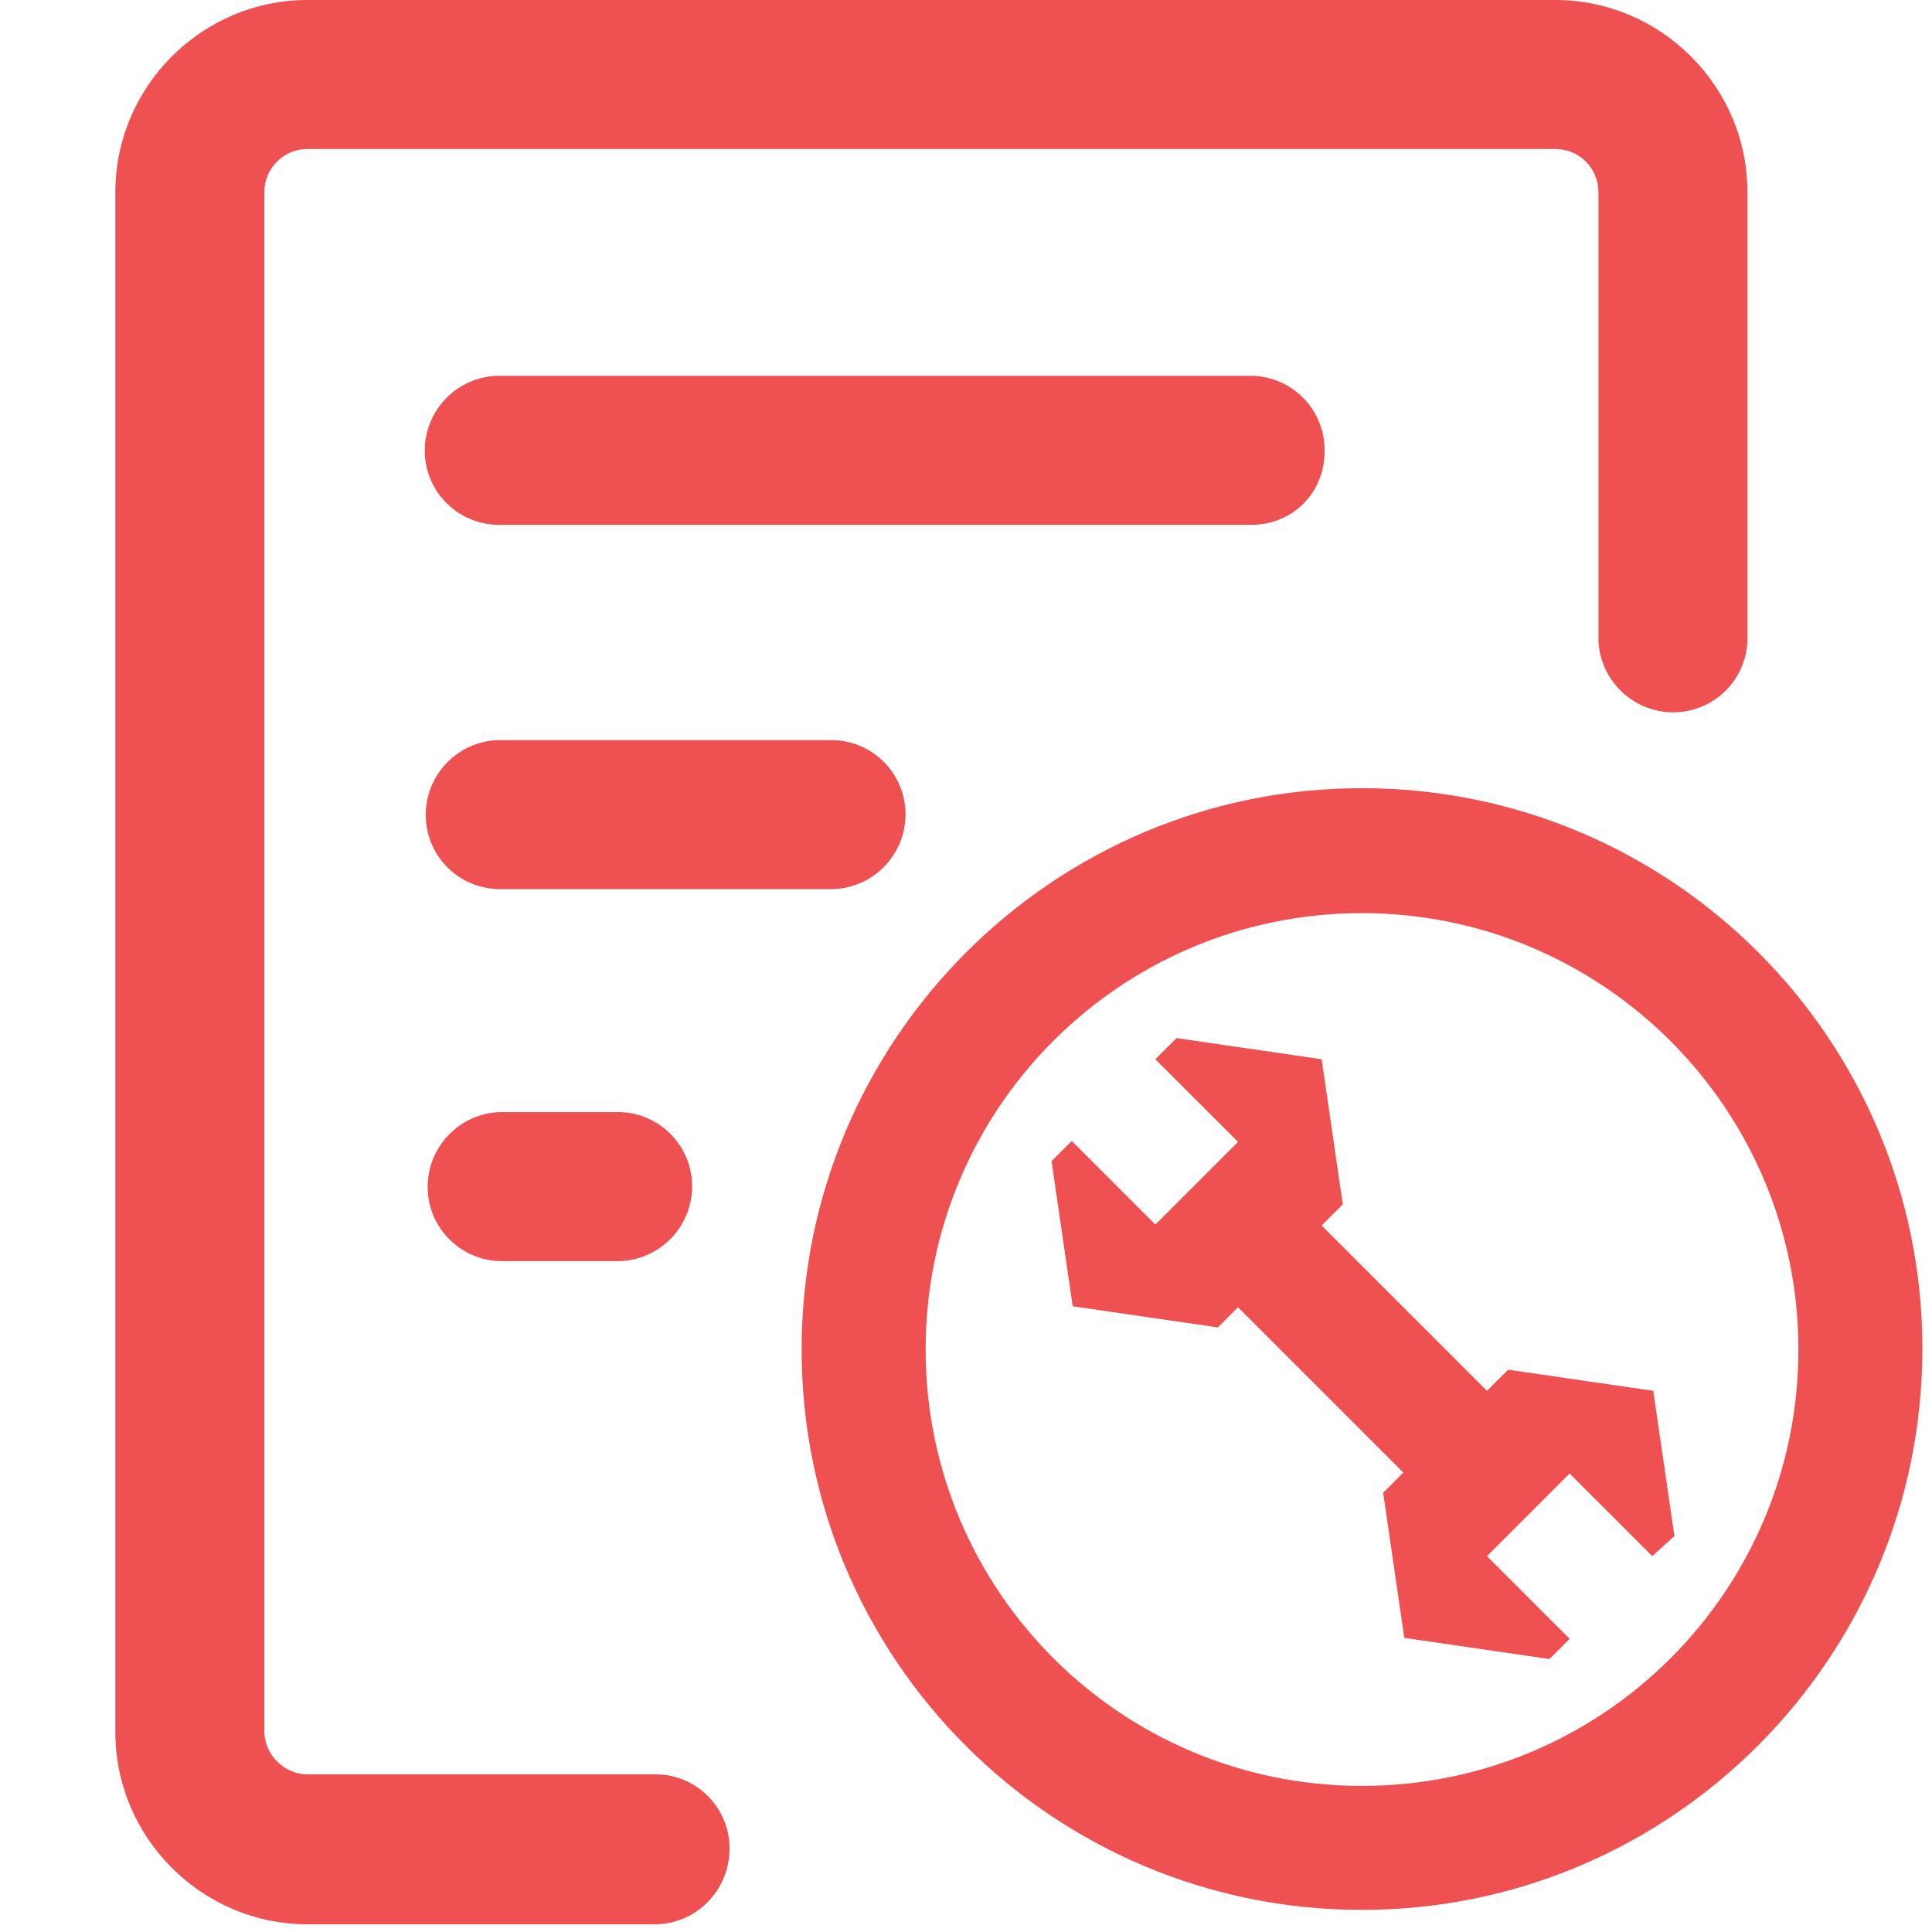
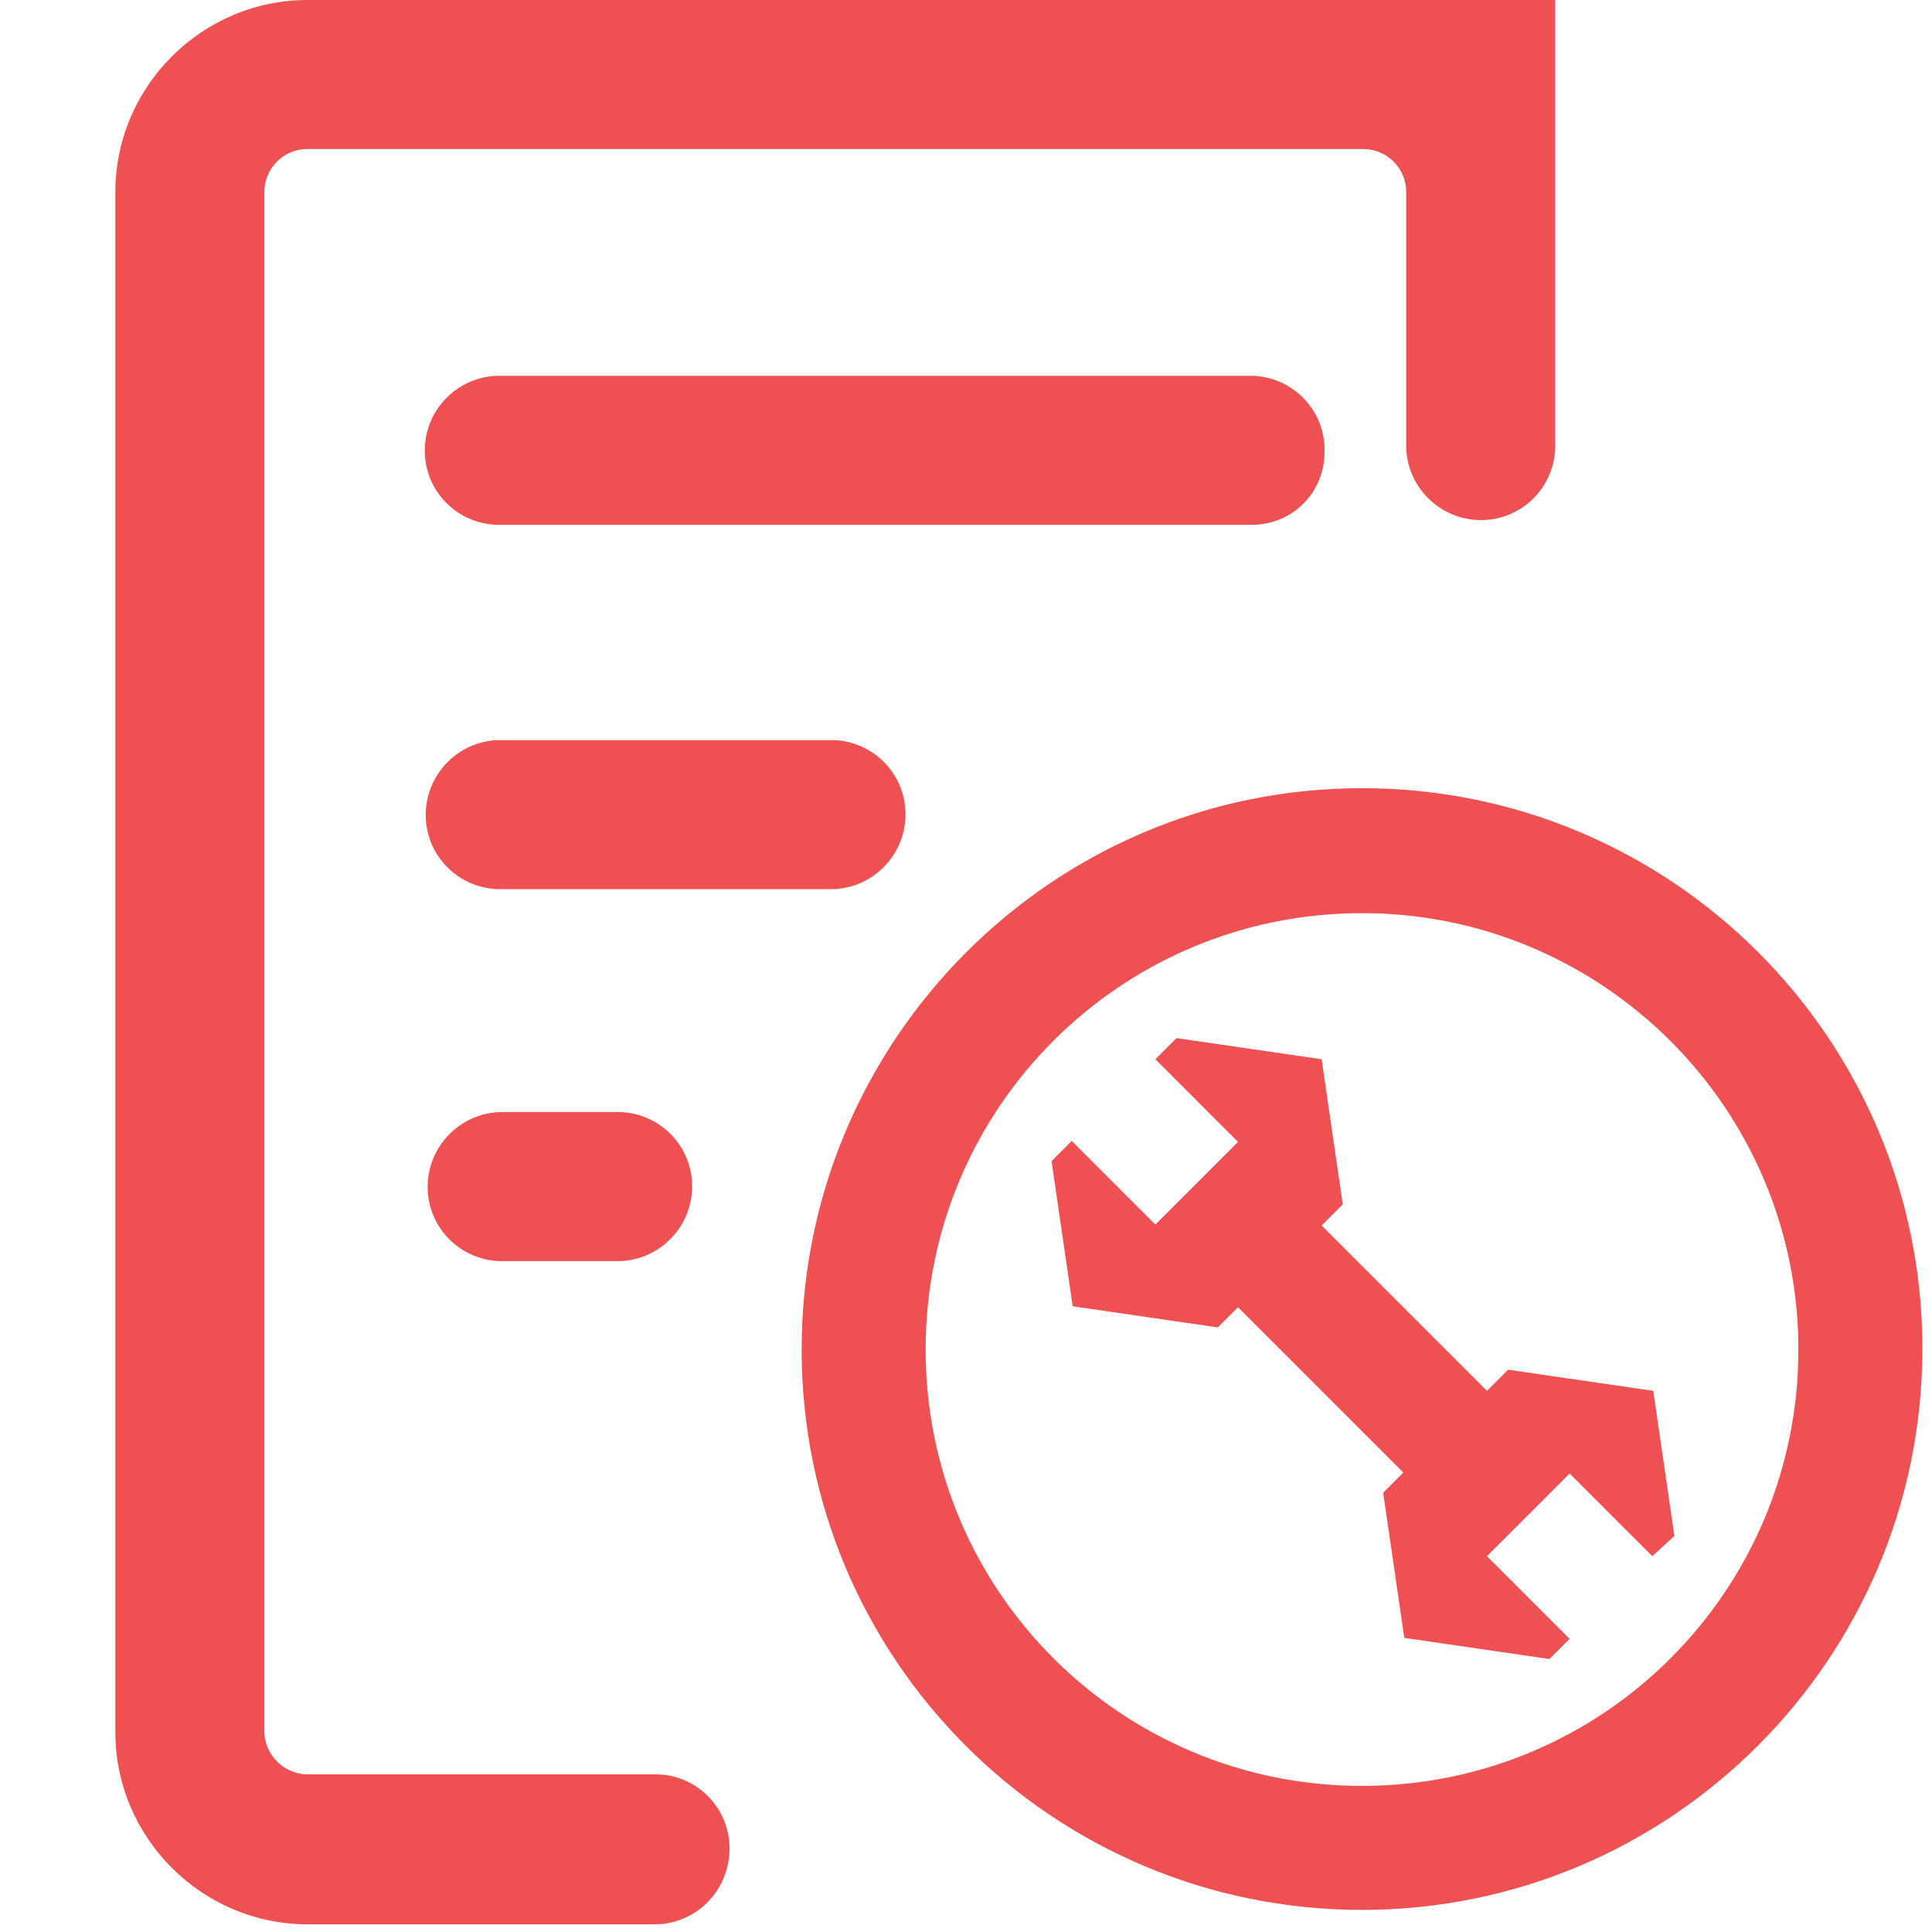
<svg xmlns="http://www.w3.org/2000/svg" t="1691568874627" class="icon" viewBox="0 0 1024 1024" version="1.1" p-id="6463" width="128" height="128">
-   <path d="M721.895 1012.283c-164.044 0-297.011-132.967-297.011-297.011S557.851 417.751 721.895 417.751s297.011 132.967 297.011 297.011-132.967 297.52-297.011 297.52z m0-528.302c-127.873 0-231.292 103.419-231.292 231.292s103.419 231.292 231.292 231.292 231.292-103.419 231.292-231.292S849.258 483.98 721.895 483.98z m153.855 340.824l-43.813-43.813-43.813 43.813 43.813 43.813-10.699 10.699-76.927-11.208-11.208-76.927 10.699-10.699-87.626-87.626-10.699 10.699-76.927-11.208-11.208-76.927 10.699-10.699 44.322 44.322 43.813-43.813-43.813-43.813 11.208-11.208 76.927 11.208 11.208 76.927-11.208 11.208 87.626 87.626 11.208-11.208 76.927 11.208 11.208 76.927-11.717 10.699zM346.937 1019.924H163.025c-56.04 0-101.891-45.851-101.891-101.891V101.891C61.134 45.851 106.985 0 163.025 0h661.27c56.04 0 101.891 45.851 101.891 101.891v237.914c-1.019 21.906-19.359 38.718-41.266 37.7-20.378-1.019-36.681-17.321-37.7-37.7V101.891c0-12.736-10.189-22.925-22.925-22.925H163.025c-12.736 0-22.925 10.189-22.925 22.925v815.634c0 12.736 10.699 22.925 22.925 22.925h184.422c21.906 0 39.228 17.831 39.228 39.228 0 22.416-17.831 40.247-39.737 40.247z m317.389-741.763H262.878c-21.906-1.019-38.718-19.359-37.7-41.266 1.019-20.378 17.321-36.681 37.7-37.7h401.449c21.906 1.019 38.718 19.359 37.7 41.266-0.509 20.888-16.812 37.19-37.7 37.7zM442.205 471.244H263.387c-21.906-1.019-38.718-19.359-37.7-41.266 1.019-20.378 17.321-36.681 37.7-37.7h178.818c21.906 1.019 38.718 19.359 37.7 41.266-1.019 20.378-17.321 36.681-37.7 37.7z m-113.099 197.158H264.406c-21.906-1.019-38.718-19.359-37.7-41.266 1.019-20.378 17.321-36.681 37.7-37.7h64.7c21.906 1.019 38.718 19.359 37.7 41.266-1.019 20.378-17.321 36.681-37.7 37.7z" p-id="6464" fill="#ef5051" />
+   <path d="M721.895 1012.283c-164.044 0-297.011-132.967-297.011-297.011S557.851 417.751 721.895 417.751s297.011 132.967 297.011 297.011-132.967 297.52-297.011 297.52z m0-528.302c-127.873 0-231.292 103.419-231.292 231.292s103.419 231.292 231.292 231.292 231.292-103.419 231.292-231.292S849.258 483.98 721.895 483.98z m153.855 340.824l-43.813-43.813-43.813 43.813 43.813 43.813-10.699 10.699-76.927-11.208-11.208-76.927 10.699-10.699-87.626-87.626-10.699 10.699-76.927-11.208-11.208-76.927 10.699-10.699 44.322 44.322 43.813-43.813-43.813-43.813 11.208-11.208 76.927 11.208 11.208 76.927-11.208 11.208 87.626 87.626 11.208-11.208 76.927 11.208 11.208 76.927-11.717 10.699zM346.937 1019.924H163.025c-56.04 0-101.891-45.851-101.891-101.891V101.891C61.134 45.851 106.985 0 163.025 0h661.27v237.914c-1.019 21.906-19.359 38.718-41.266 37.7-20.378-1.019-36.681-17.321-37.7-37.7V101.891c0-12.736-10.189-22.925-22.925-22.925H163.025c-12.736 0-22.925 10.189-22.925 22.925v815.634c0 12.736 10.699 22.925 22.925 22.925h184.422c21.906 0 39.228 17.831 39.228 39.228 0 22.416-17.831 40.247-39.737 40.247z m317.389-741.763H262.878c-21.906-1.019-38.718-19.359-37.7-41.266 1.019-20.378 17.321-36.681 37.7-37.7h401.449c21.906 1.019 38.718 19.359 37.7 41.266-0.509 20.888-16.812 37.19-37.7 37.7zM442.205 471.244H263.387c-21.906-1.019-38.718-19.359-37.7-41.266 1.019-20.378 17.321-36.681 37.7-37.7h178.818c21.906 1.019 38.718 19.359 37.7 41.266-1.019 20.378-17.321 36.681-37.7 37.7z m-113.099 197.158H264.406c-21.906-1.019-38.718-19.359-37.7-41.266 1.019-20.378 17.321-36.681 37.7-37.7h64.7c21.906 1.019 38.718 19.359 37.7 41.266-1.019 20.378-17.321 36.681-37.7 37.7z" p-id="6464" fill="#ef5051" />
</svg>